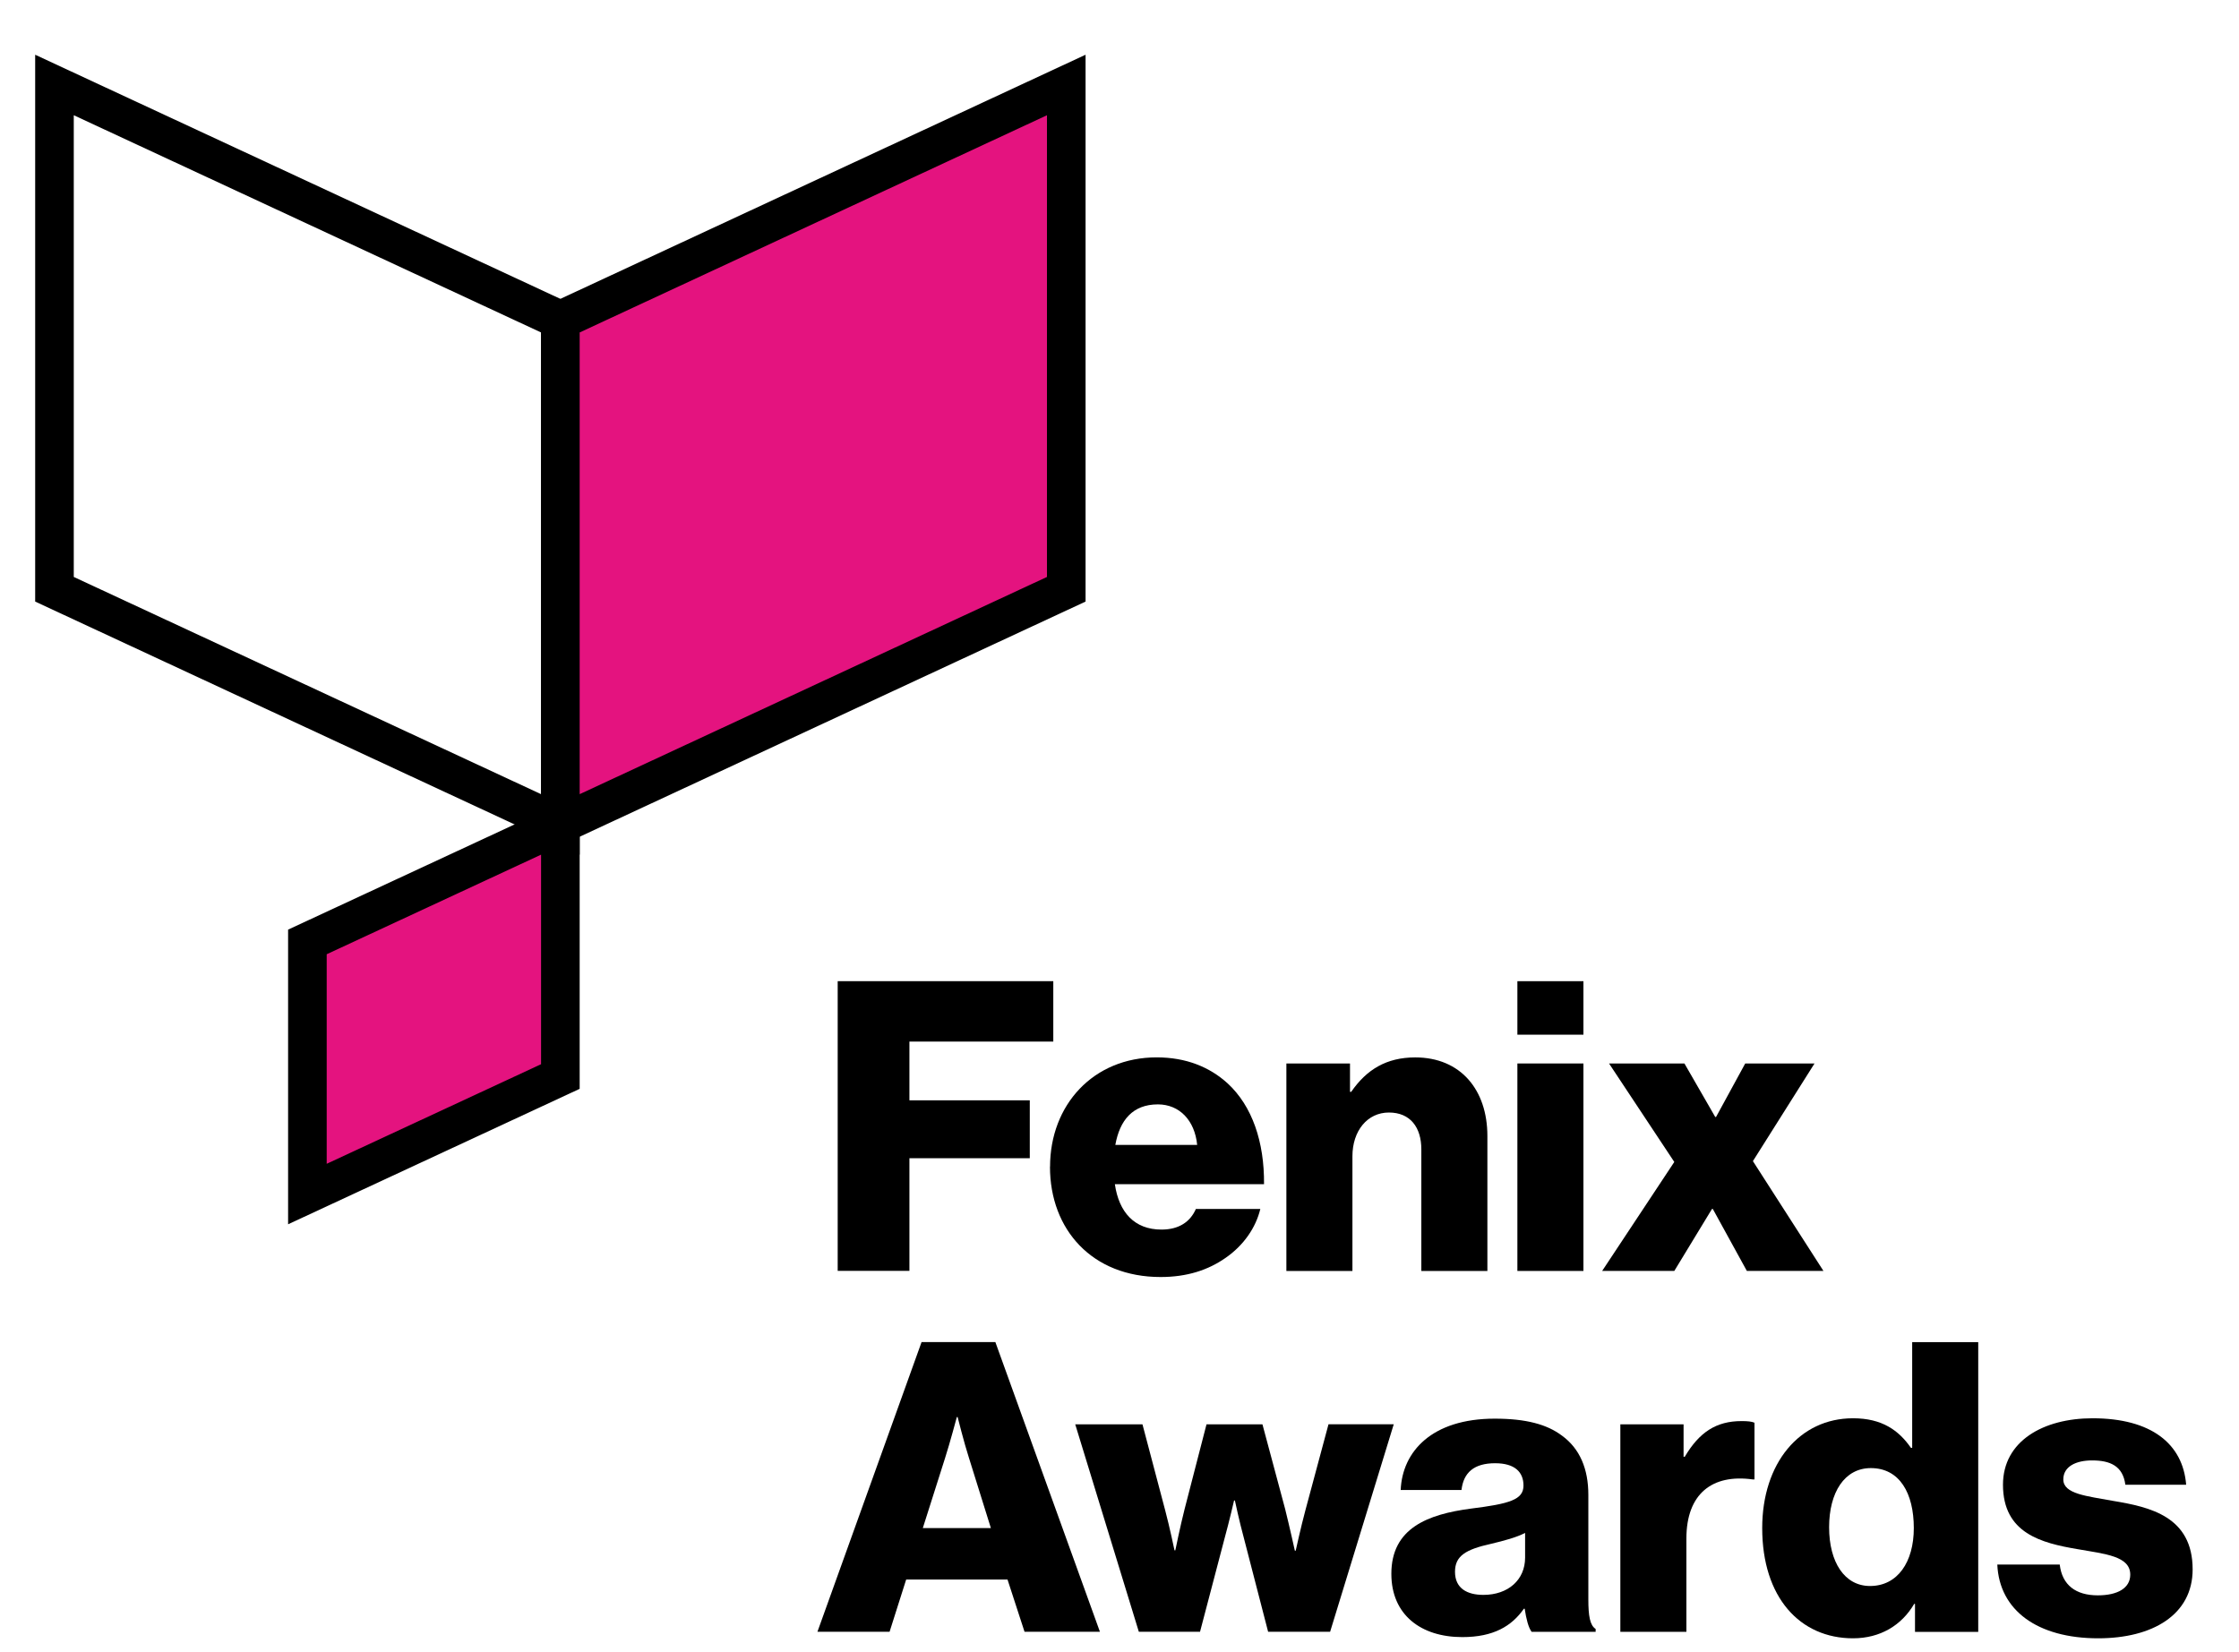
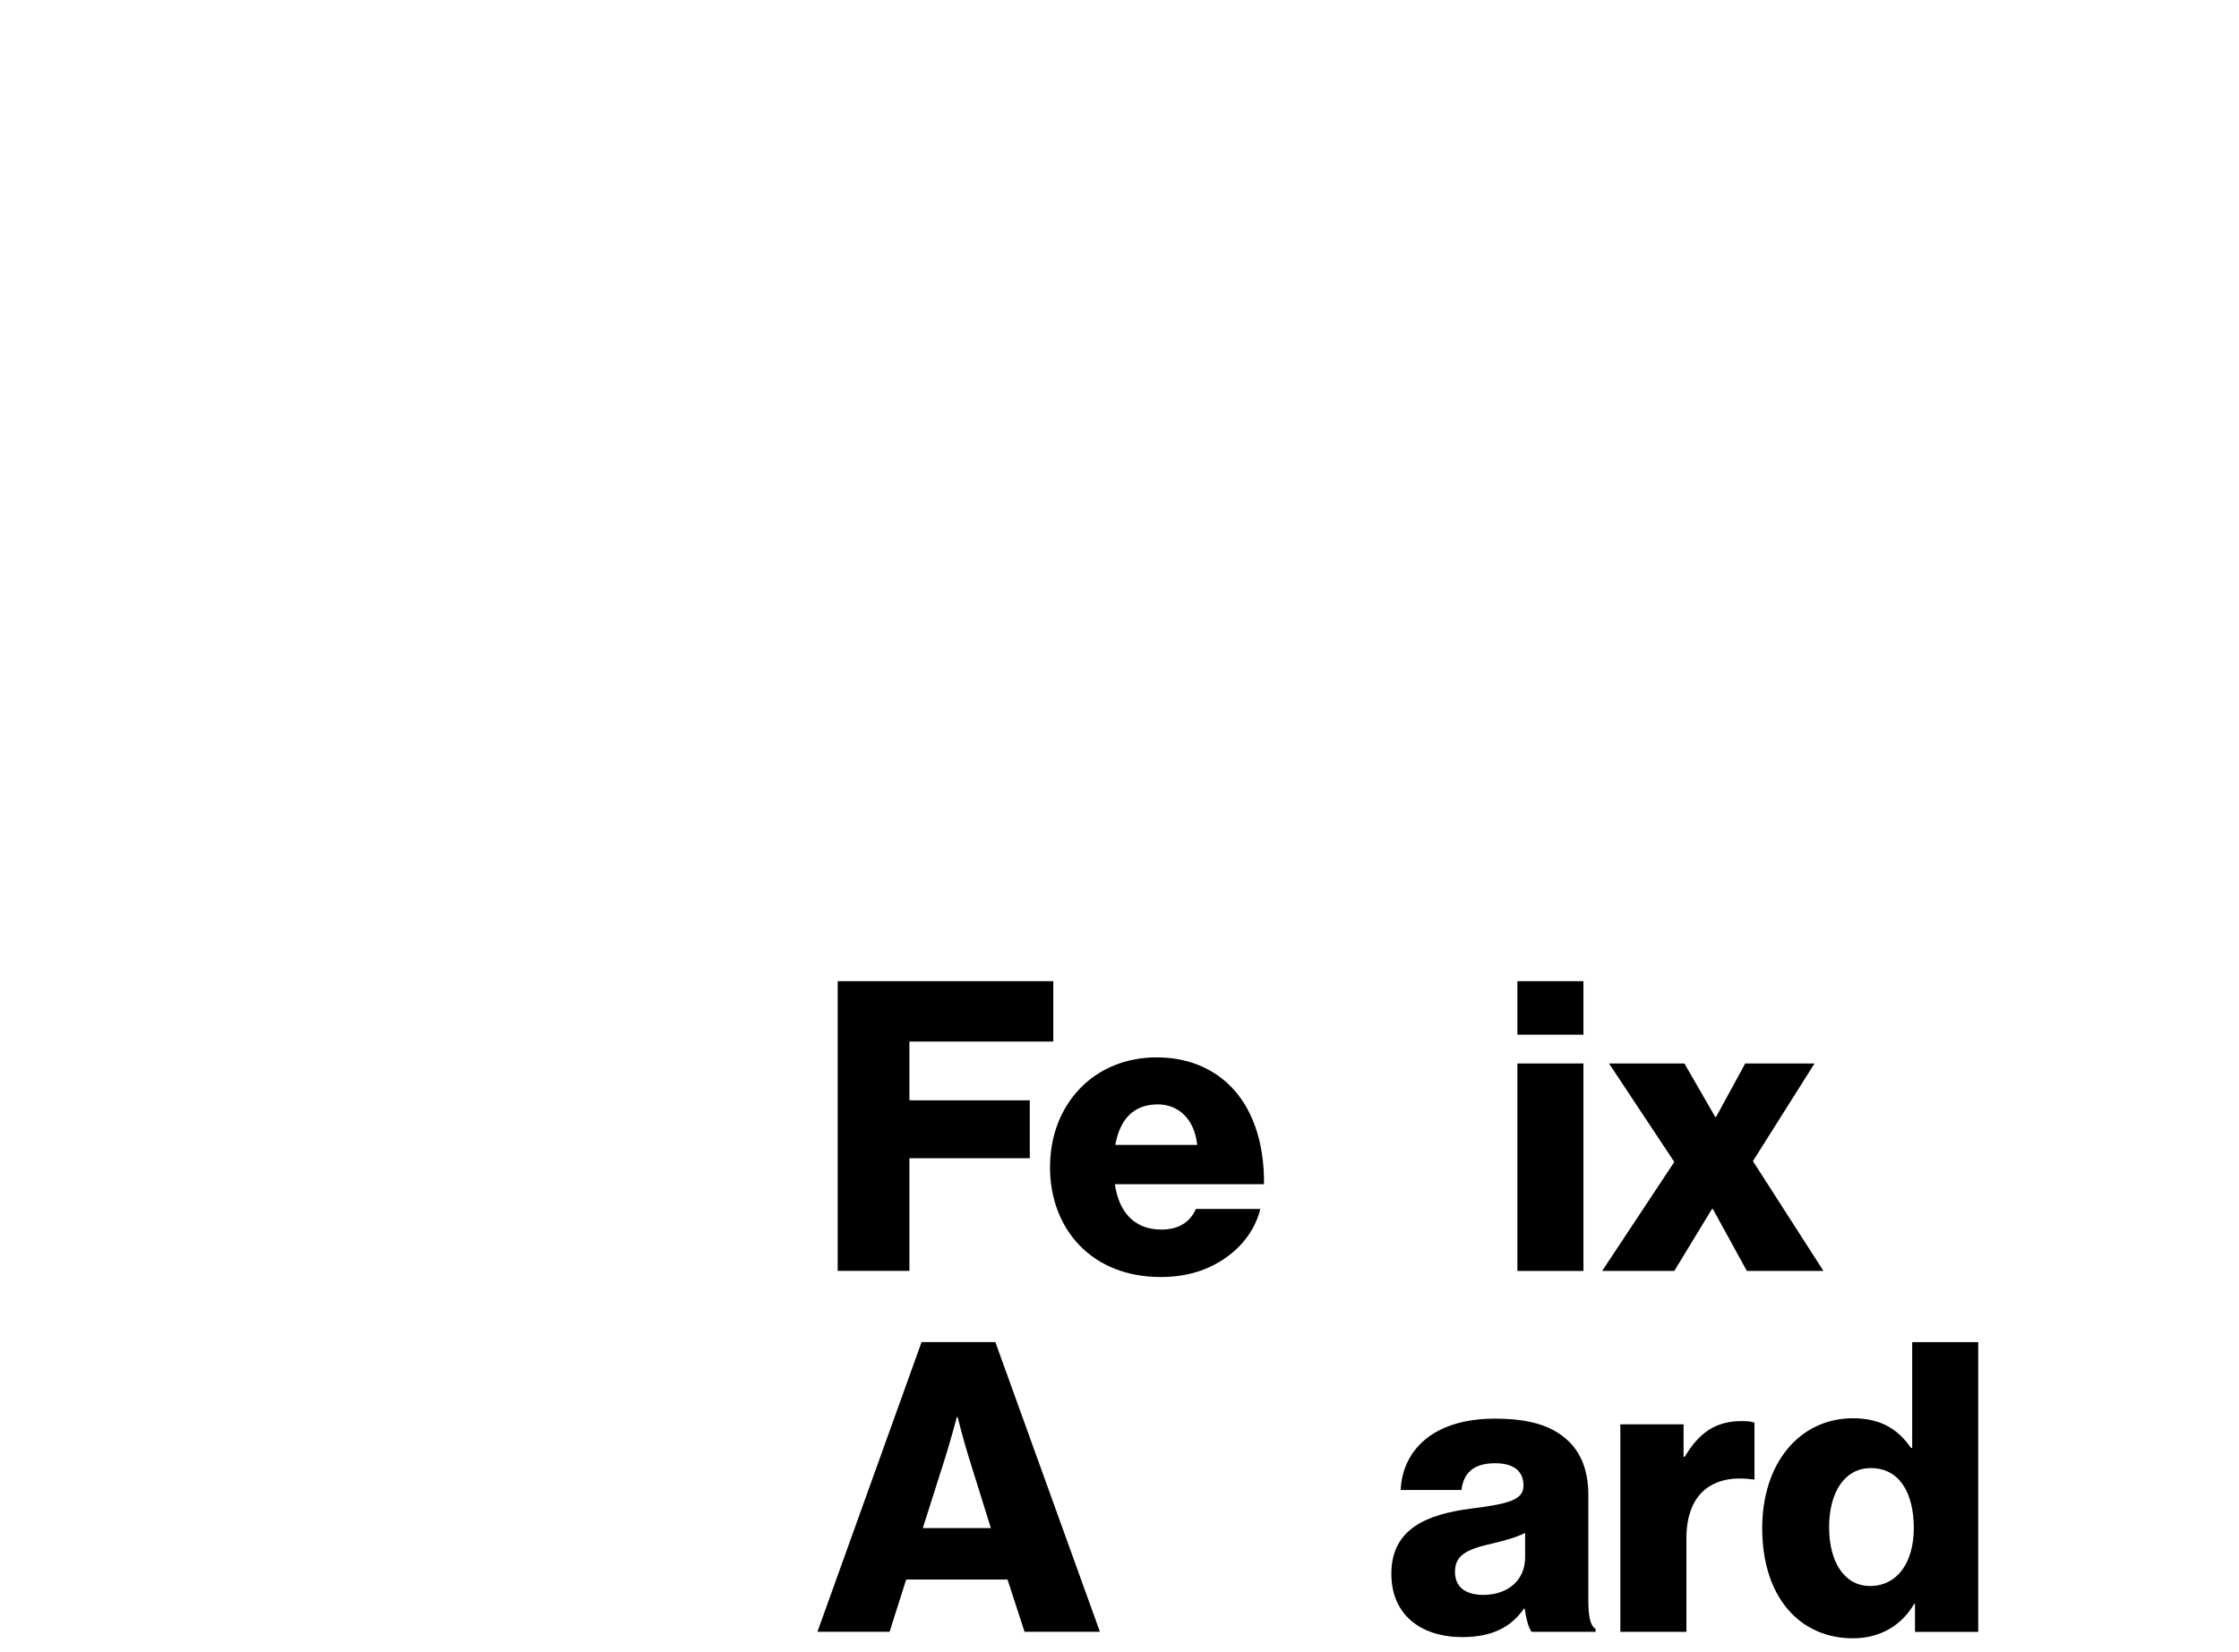
<svg xmlns="http://www.w3.org/2000/svg" id="a" width="580" height="428" viewBox="0 0 580 428">
  <defs>
    <clipPath id="b">
-       <rect x="-54.12" y="-33.54" width="398.54" height="398.54" style="fill:none;" />
-     </clipPath>
+       </clipPath>
  </defs>
  <g style="clip-path:url(#b);">
    <polygon points="14.11 22.02 14.11 152.68 145.16 213.61 145.16 82.95 14.11 22.02" style="fill:none; stroke:#000; stroke-miterlimit:10; stroke-width:10px;" />
-     <polygon points="276.21 22.02 276.21 152.68 145.16 213.61 145.16 82.95 276.21 22.02" style="fill:#e4137f; stroke:#000; stroke-miterlimit:10; stroke-width:10px;" />
    <polygon points="145.16 213.61 79.63 244.06 79.63 309.38 145.16 278.93 145.16 213.61" style="fill:#e4137f; stroke:#000; stroke-miterlimit:10; stroke-width:10px;" />
  </g>
  <path d="M216.99,254.23h55.86v15.64h-37.27v15.22h31.18v15.01h-31.18v29.19h-18.58v-75.07Z" />
  <path d="M272.01,302.32c0-16.06,11.23-28.35,27.61-28.35,7.66,0,13.75,2.52,18.37,6.72,6.4,5.88,9.55,15.22,9.45,26.14h-38.64c1.05,7.24,5.04,11.76,12.07,11.76,4.51,0,7.45-1.99,8.92-5.35h16.69c-1.16,4.83-4.31,9.45-9.03,12.7-4.51,3.15-9.97,4.94-16.8,4.94-17.74,0-28.66-12.29-28.66-28.56ZM310.12,296.65c-.63-6.4-4.62-10.5-10.18-10.5-6.51,0-9.87,4.09-11.02,10.5h21.21Z" />
-   <path d="M333.23,275.55h16.48v7.35h.31c3.99-5.77,9.13-8.92,16.59-8.92,11.76,0,18.69,8.4,18.69,20.37v34.96h-17.11v-31.5c0-5.67-2.83-9.55-8.4-9.55s-9.45,4.72-9.45,11.34v29.71h-17.11v-53.76Z" />
  <path d="M393.07,254.23h17.11v13.86h-17.11v-13.86ZM393.07,275.55h17.11v53.76h-17.11v-53.76Z" />
  <path d="M433.71,301.06l-16.9-25.51h19.53l7.98,13.86h.21l7.56-13.86h17.95l-15.96,25.3,18.27,28.45h-19.84l-8.82-16.06h-.21l-9.76,16.06h-18.69l18.69-28.24Z" />
  <path d="M238.73,347.73h19.11l27.09,75.07h-19.53l-4.41-13.54h-26.25l-4.3,13.54h-18.69l26.98-75.07ZM256.68,395.93l-5.67-18.16c-1.26-3.88-2.94-10.6-2.94-10.6h-.21s-1.79,6.72-3.04,10.6l-5.77,18.16h17.64Z" />
-   <path d="M278.52,369.05h17.43l5.88,22.26c1.15,4.3,2.42,10.39,2.42,10.39h.21s1.26-6.19,2.41-10.71l5.67-21.94h14.49l5.88,21.94c1.15,4.62,2.52,10.81,2.52,10.81h.21s1.36-6.2,2.52-10.5l5.98-22.26h16.9l-16.48,53.76h-16.06l-6.3-24.36c-1.15-4.2-2.31-9.66-2.31-9.66h-.21s-1.26,5.46-2.42,9.66l-6.4,24.36h-15.85l-16.48-53.76Z" />
  <path d="M360.42,407.79c0-11.86,9.45-15.43,20.58-16.9,10.08-1.26,13.65-2.31,13.65-5.98,0-3.46-2.21-5.78-7.35-5.78-5.46,0-8.19,2.42-8.71,6.93h-15.75c.42-9.97,8.08-18.48,24.36-18.48,8.08,0,13.54,1.47,17.43,4.41,4.62,3.36,6.82,8.61,6.82,15.33v27.09c0,4.3.42,6.72,1.89,7.66v.74h-16.59c-.84-1.16-1.37-3.25-1.79-5.98h-.21c-3.15,4.51-7.87,7.35-15.96,7.35-10.71,0-18.37-5.78-18.37-16.38ZM395.07,403.59v-6.41c-2.21,1.16-5.35,2-8.82,2.83-6.62,1.47-9.34,3.15-9.34,7.25,0,4.3,3.15,5.98,7.35,5.98,6.4,0,10.81-3.88,10.81-9.66Z" />
  <path d="M419.74,369.05h16.38v8.4h.31c3.78-6.4,8.19-9.24,14.7-9.24,1.58,0,2.62.1,3.36.42v14.7h-.42c-10.5-1.47-17.22,3.67-17.22,15.33v24.15h-17.11v-53.76Z" />
  <path d="M456.49,395.93c0-16.8,9.66-28.45,23.52-28.45,7.56,0,11.86,3.15,15.01,7.67h.32v-27.4h17.11v75.07h-16.38v-7.25h-.21c-3.25,5.57-8.82,8.92-15.85,8.92-13.75,0-23.52-10.6-23.52-28.56ZM495.76,395.93c0-9.03-3.67-15.54-11.13-15.54-6.82,0-10.81,6.3-10.81,15.33s3.99,15.22,10.6,15.22c7.14,0,11.34-6.2,11.34-15.01Z" />
-   <path d="M517.39,405.38h16.17c.63,5.36,4.2,7.98,9.87,7.98,5.14,0,8.4-1.89,8.4-5.36,0-4.83-6.51-5.35-13.65-6.61-9.34-1.58-19.32-4.09-19.32-16.69,0-11.34,10.5-17.22,23.2-17.22,15.22,0,23.41,6.62,24.25,17.22h-15.75c-.63-4.83-3.88-6.3-8.61-6.3-4.2,0-7.46,1.58-7.46,4.93,0,3.78,6.09,4.3,12.92,5.56,9.45,1.58,20.58,3.99,20.58,17.75,0,11.76-10.39,17.85-24.46,17.85-15.75,0-25.62-7.24-26.14-19.11Z" />
</svg>